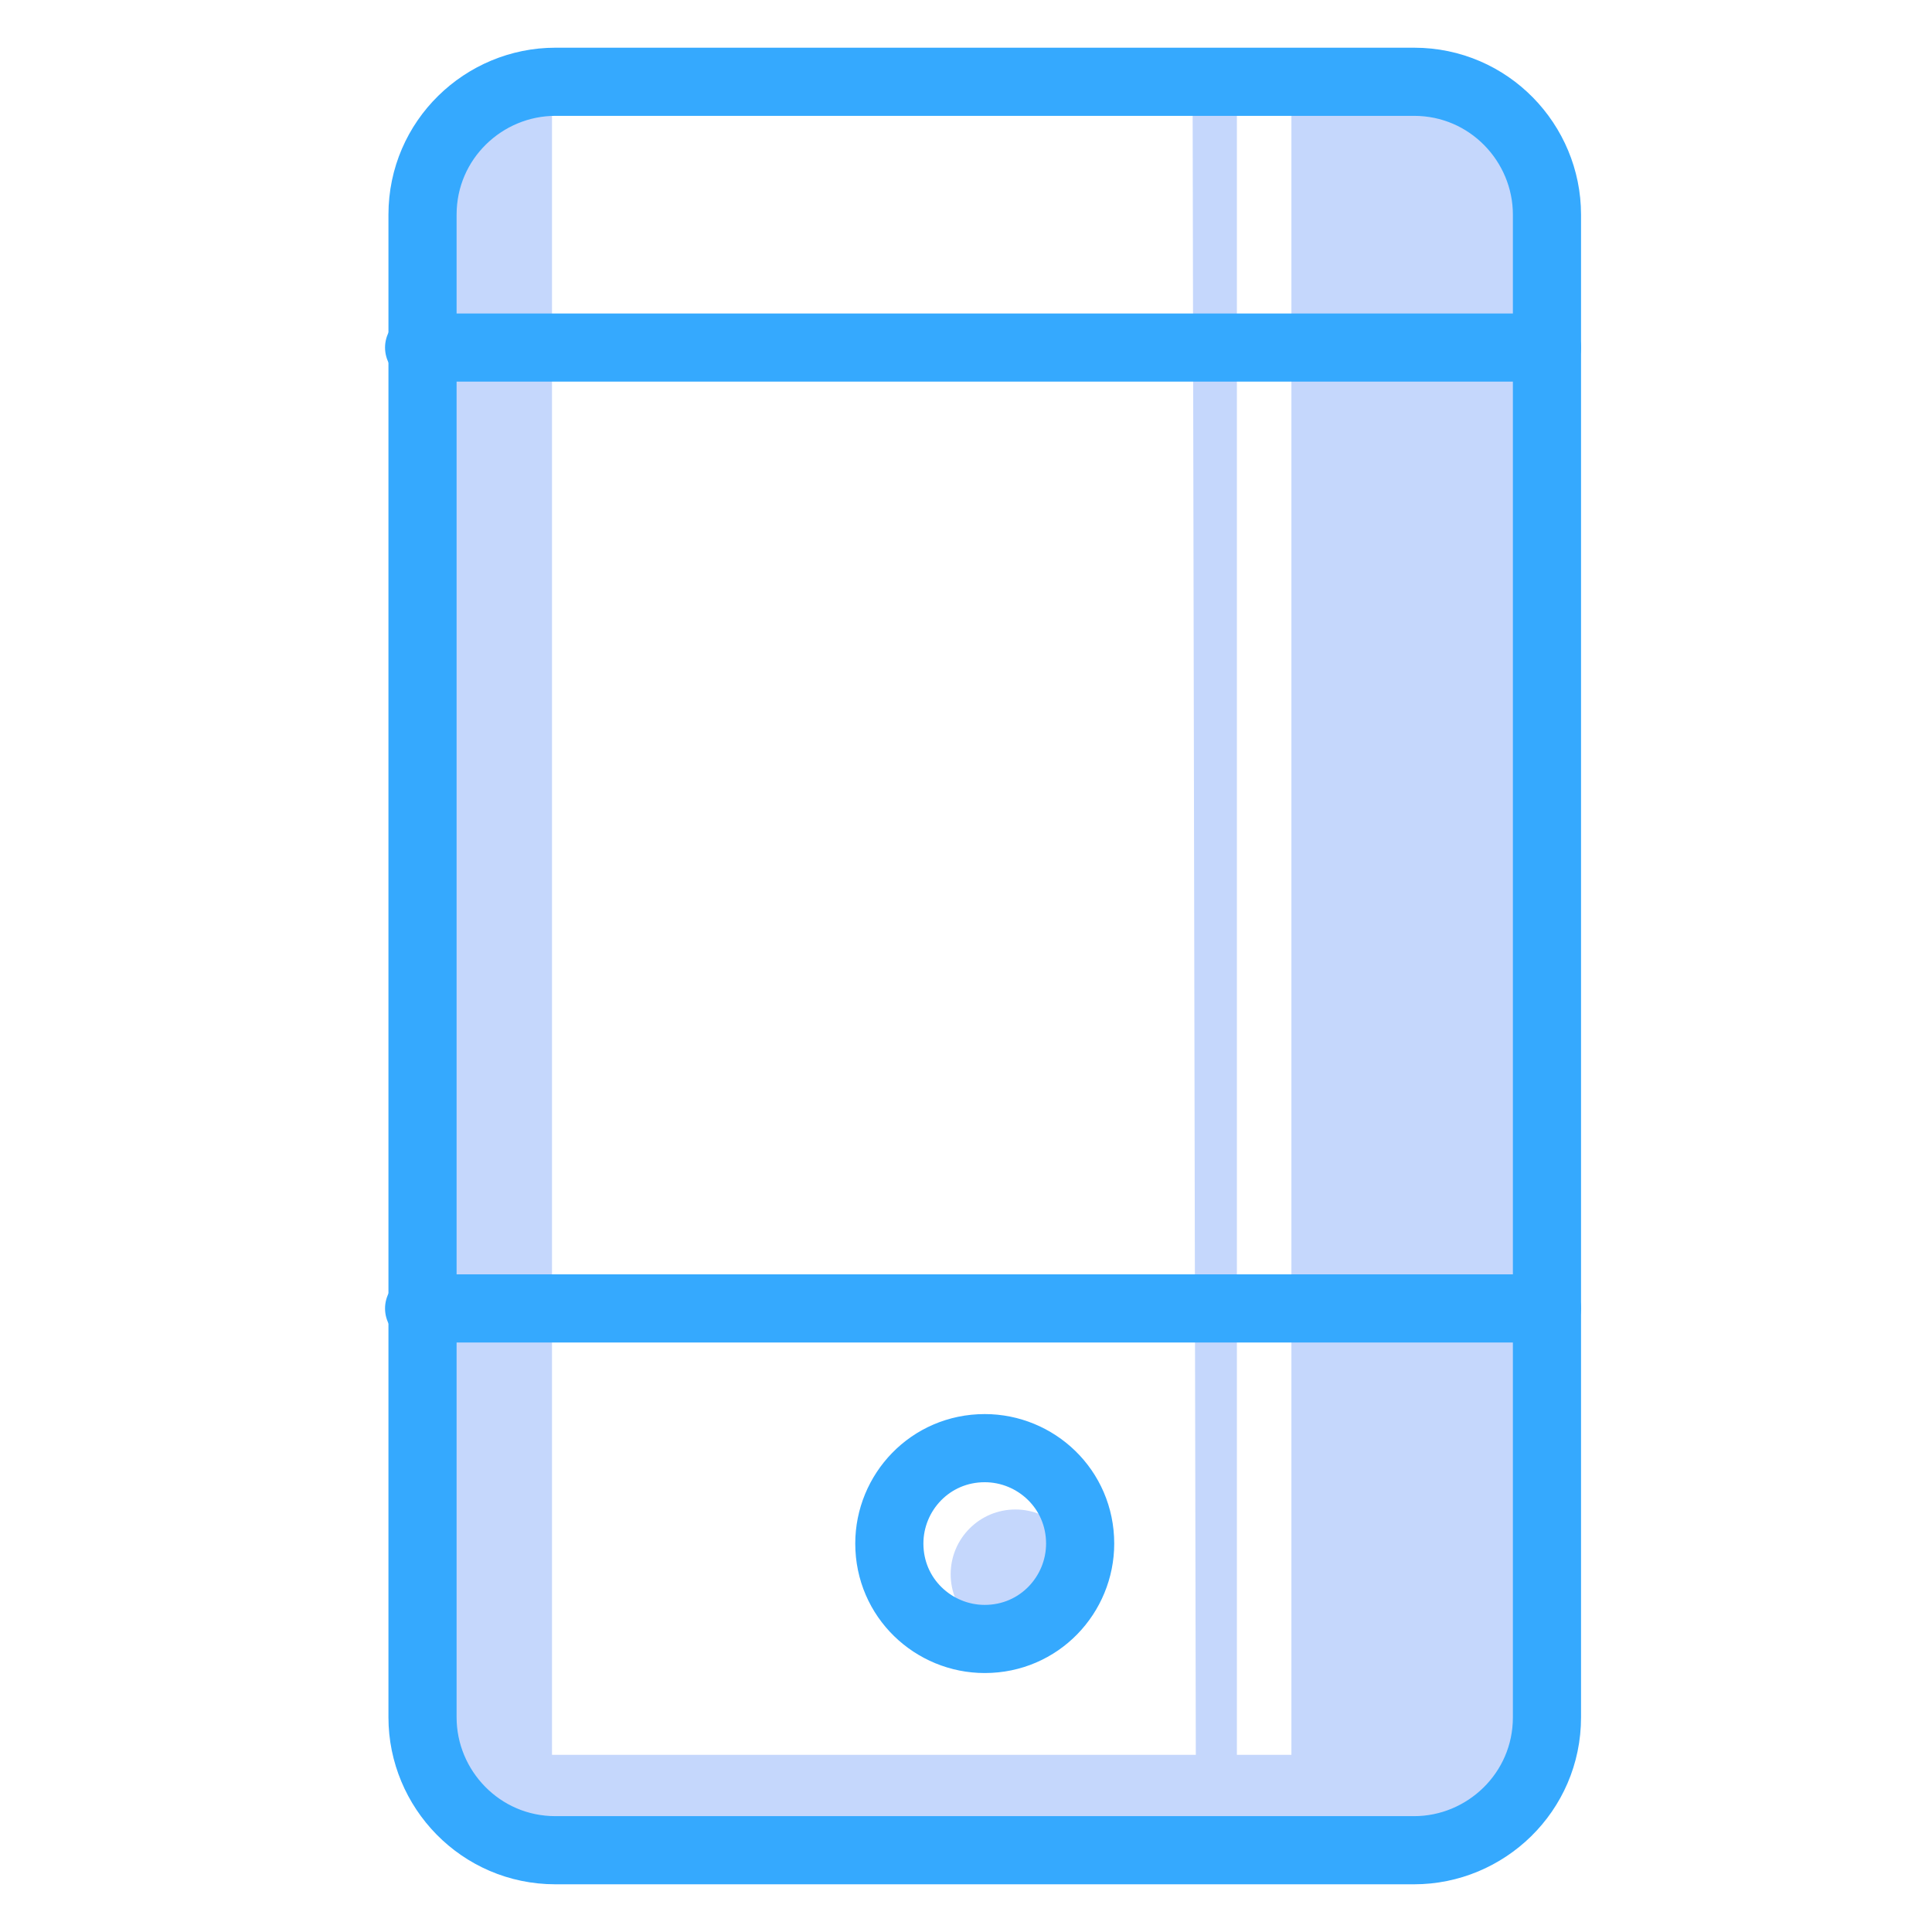
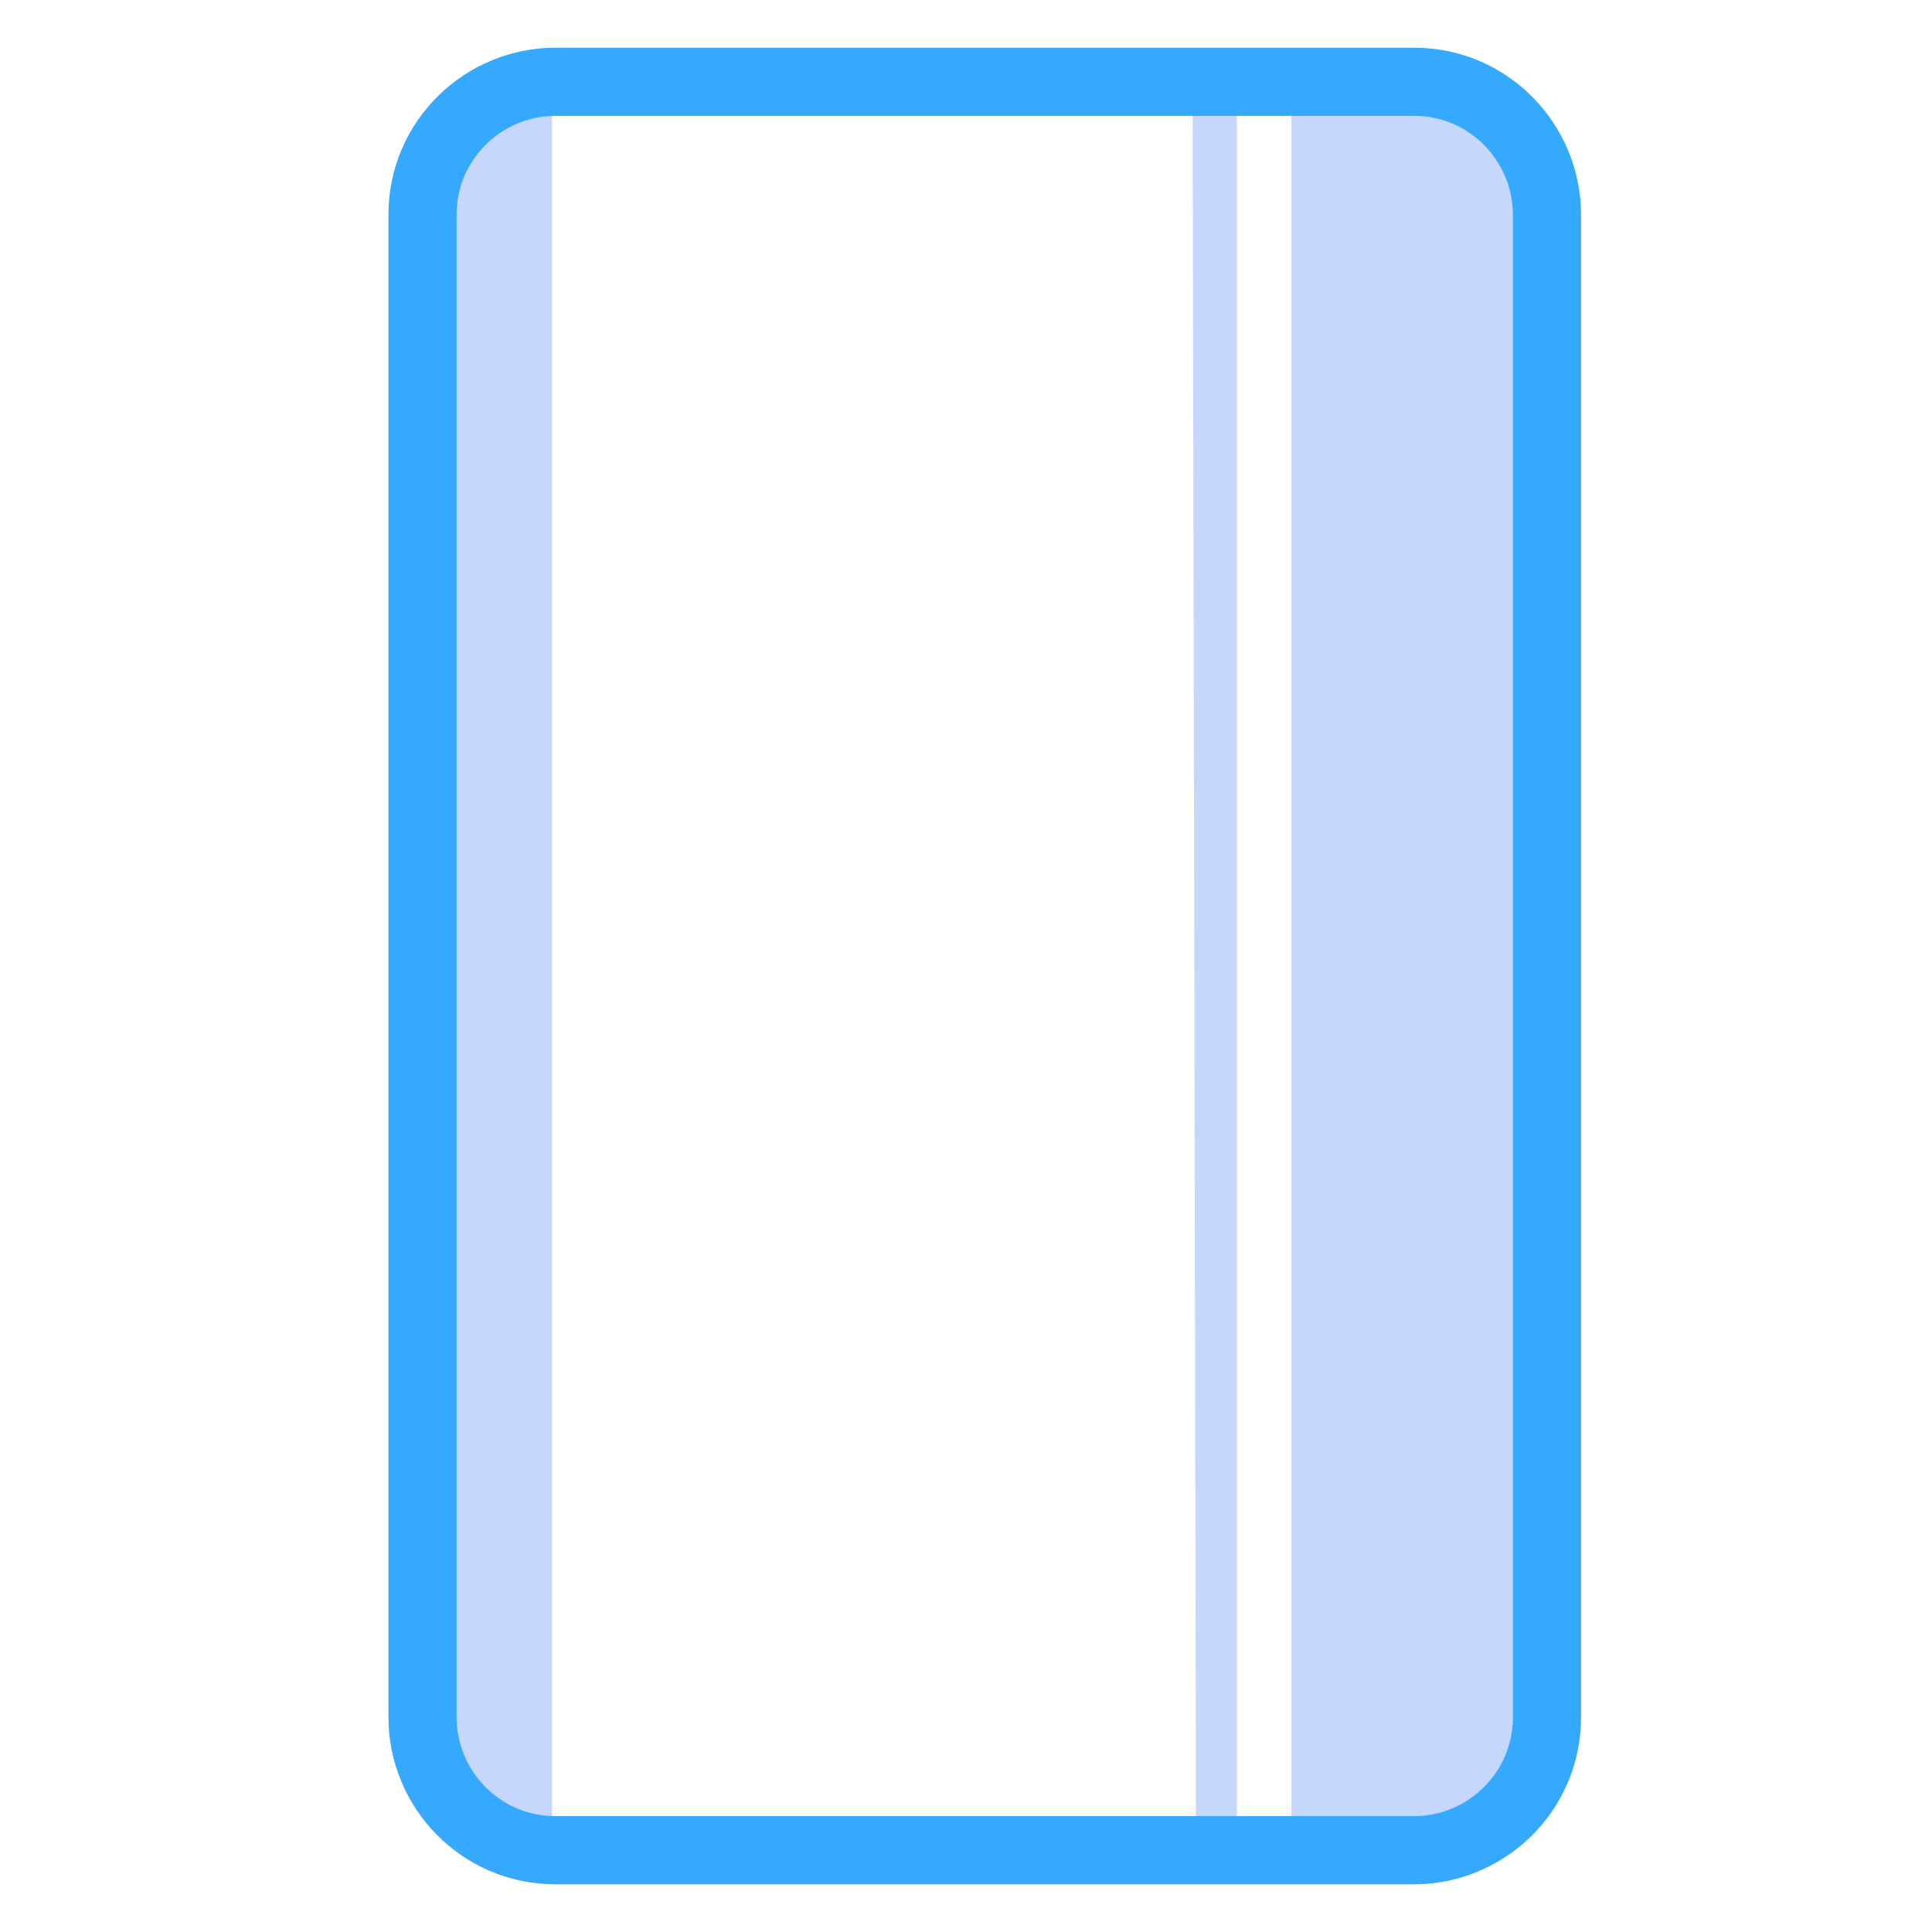
<svg xmlns="http://www.w3.org/2000/svg" version="1.1" id="Camada_1" x="0px" y="0px" viewBox="0 0 56.7 56.7" style="enable-background:new 0 0 56.7 56.7;" xml:space="preserve">
  <style type="text/css">
	.st0{fill:#C5D7FC;}
	.st1{fill:none;stroke:#35A9FE;stroke-width:2;stroke-linecap:round;stroke-linejoin:round;stroke-miterlimit:10;}
</style>
  <g>
-     <path class="st0" d="M16,51.5h23.3c0.7,0,1.3,0.6,1.3,1.3l0,0c0,0.7-0.6,1.3-1.3,1.3H16c-0.7,0-1.3-0.6-1.3-1.3l0,0   C14.7,52.1,15.2,51.5,16,51.5z" />
-     <circle class="st0" cx="29.8" cy="46.2" r="1.9" />
    <path class="st0" d="M42.8,54.4h-4.9v-52h4.9c1.5,0,2.7,1.2,2.7,2.7v46.7C45.4,53.1,44.2,54.4,42.8,54.4z" />
    <path class="st0" d="M15.2,54.4L15.2,54.4c0.5,0,1-0.4,1-1v-50c0-0.5-0.4-1-1-1h0c-1.9,0-3.5,1.6-3.5,3.5v45   C11.7,52.8,13.3,54.4,15.2,54.4z" />
    <path class="st0" d="M35.1,54.4h1.2v-52h-1.2c0,0-0.1,0-0.1,0.1L35.1,54.4C35.1,54.3,35.1,54.4,35.1,54.4z" />
    <g>
      <path class="st1" d="M45.4,50.4c0,2.2-1.8,3.9-3.9,3.9H16.3c-2.2,0-3.9-1.8-3.9-3.9V6.3c0-2.2,1.8-3.9,3.9-3.9h25.2    c2.2,0,3.9,1.8,3.9,3.9V50.4z" />
-       <line class="st1" x1="12.3" y1="10.2" x2="45.4" y2="10.2" />
-       <line class="st1" x1="12.3" y1="38.4" x2="45.4" y2="38.4" />
-       <path class="st1" d="M31.7,45.3c0,1.5-1.2,2.8-2.8,2.8l0,0c-1.5,0-2.8-1.2-2.8-2.8l0,0c0-1.5,1.2-2.8,2.8-2.8l0,0    C30.4,42.5,31.7,43.7,31.7,45.3L31.7,45.3z" />
    </g>
  </g>
</svg>